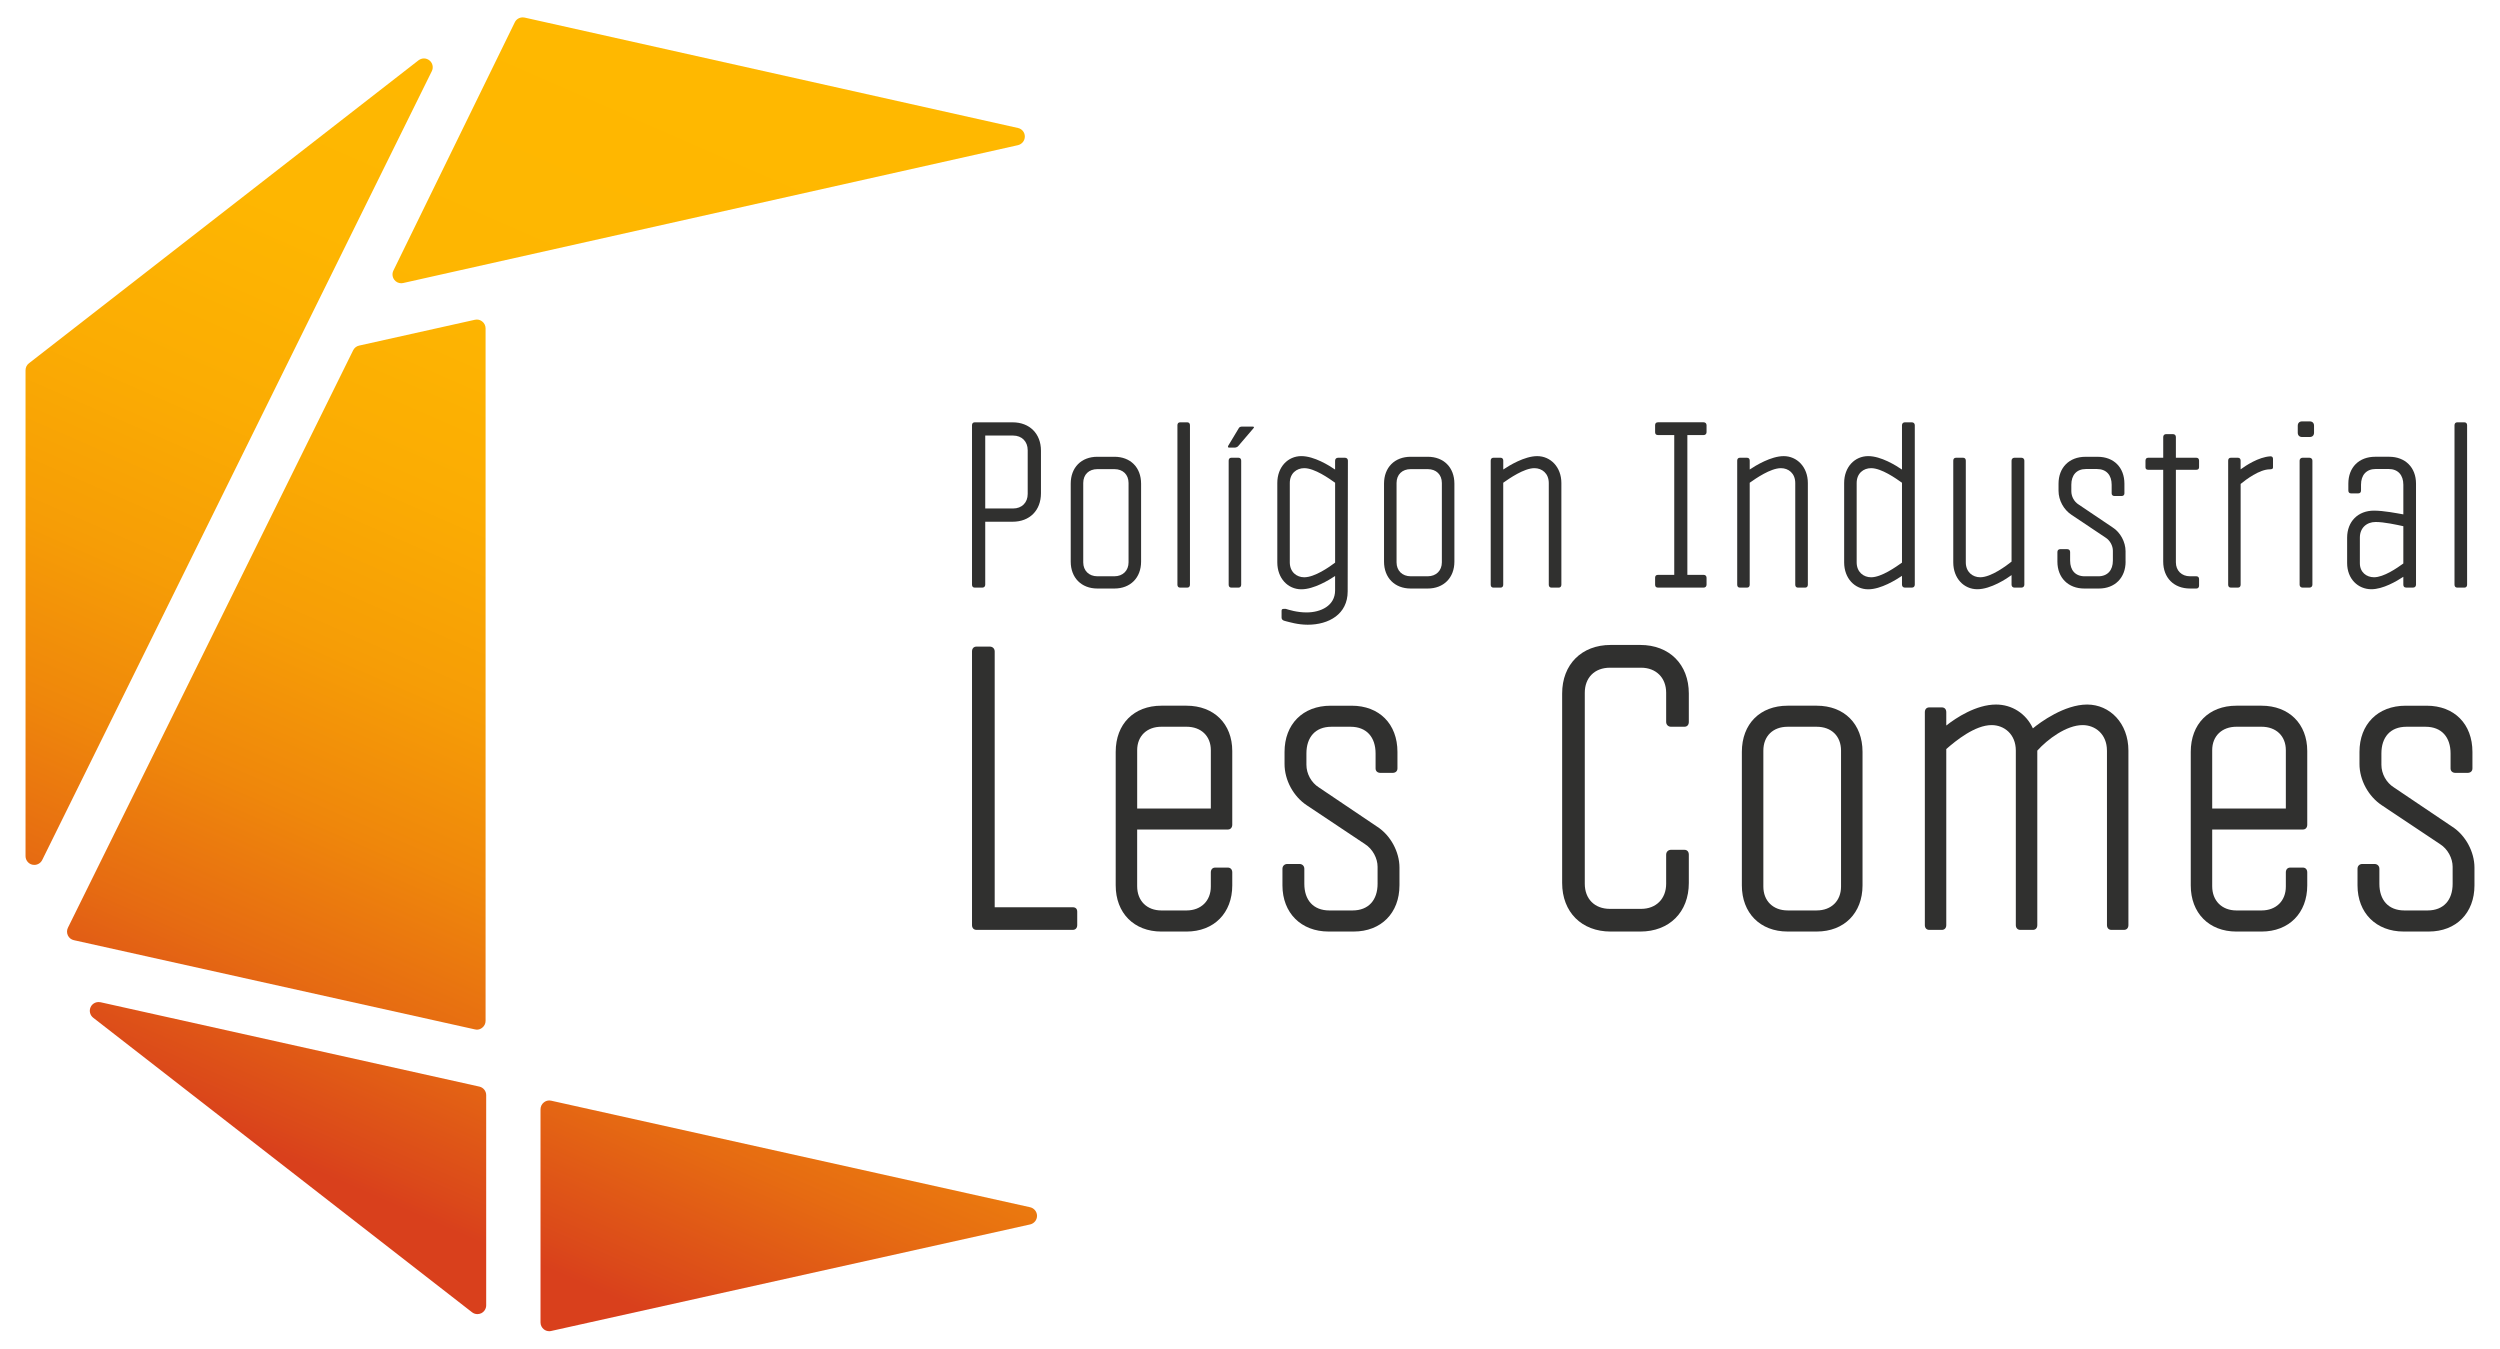
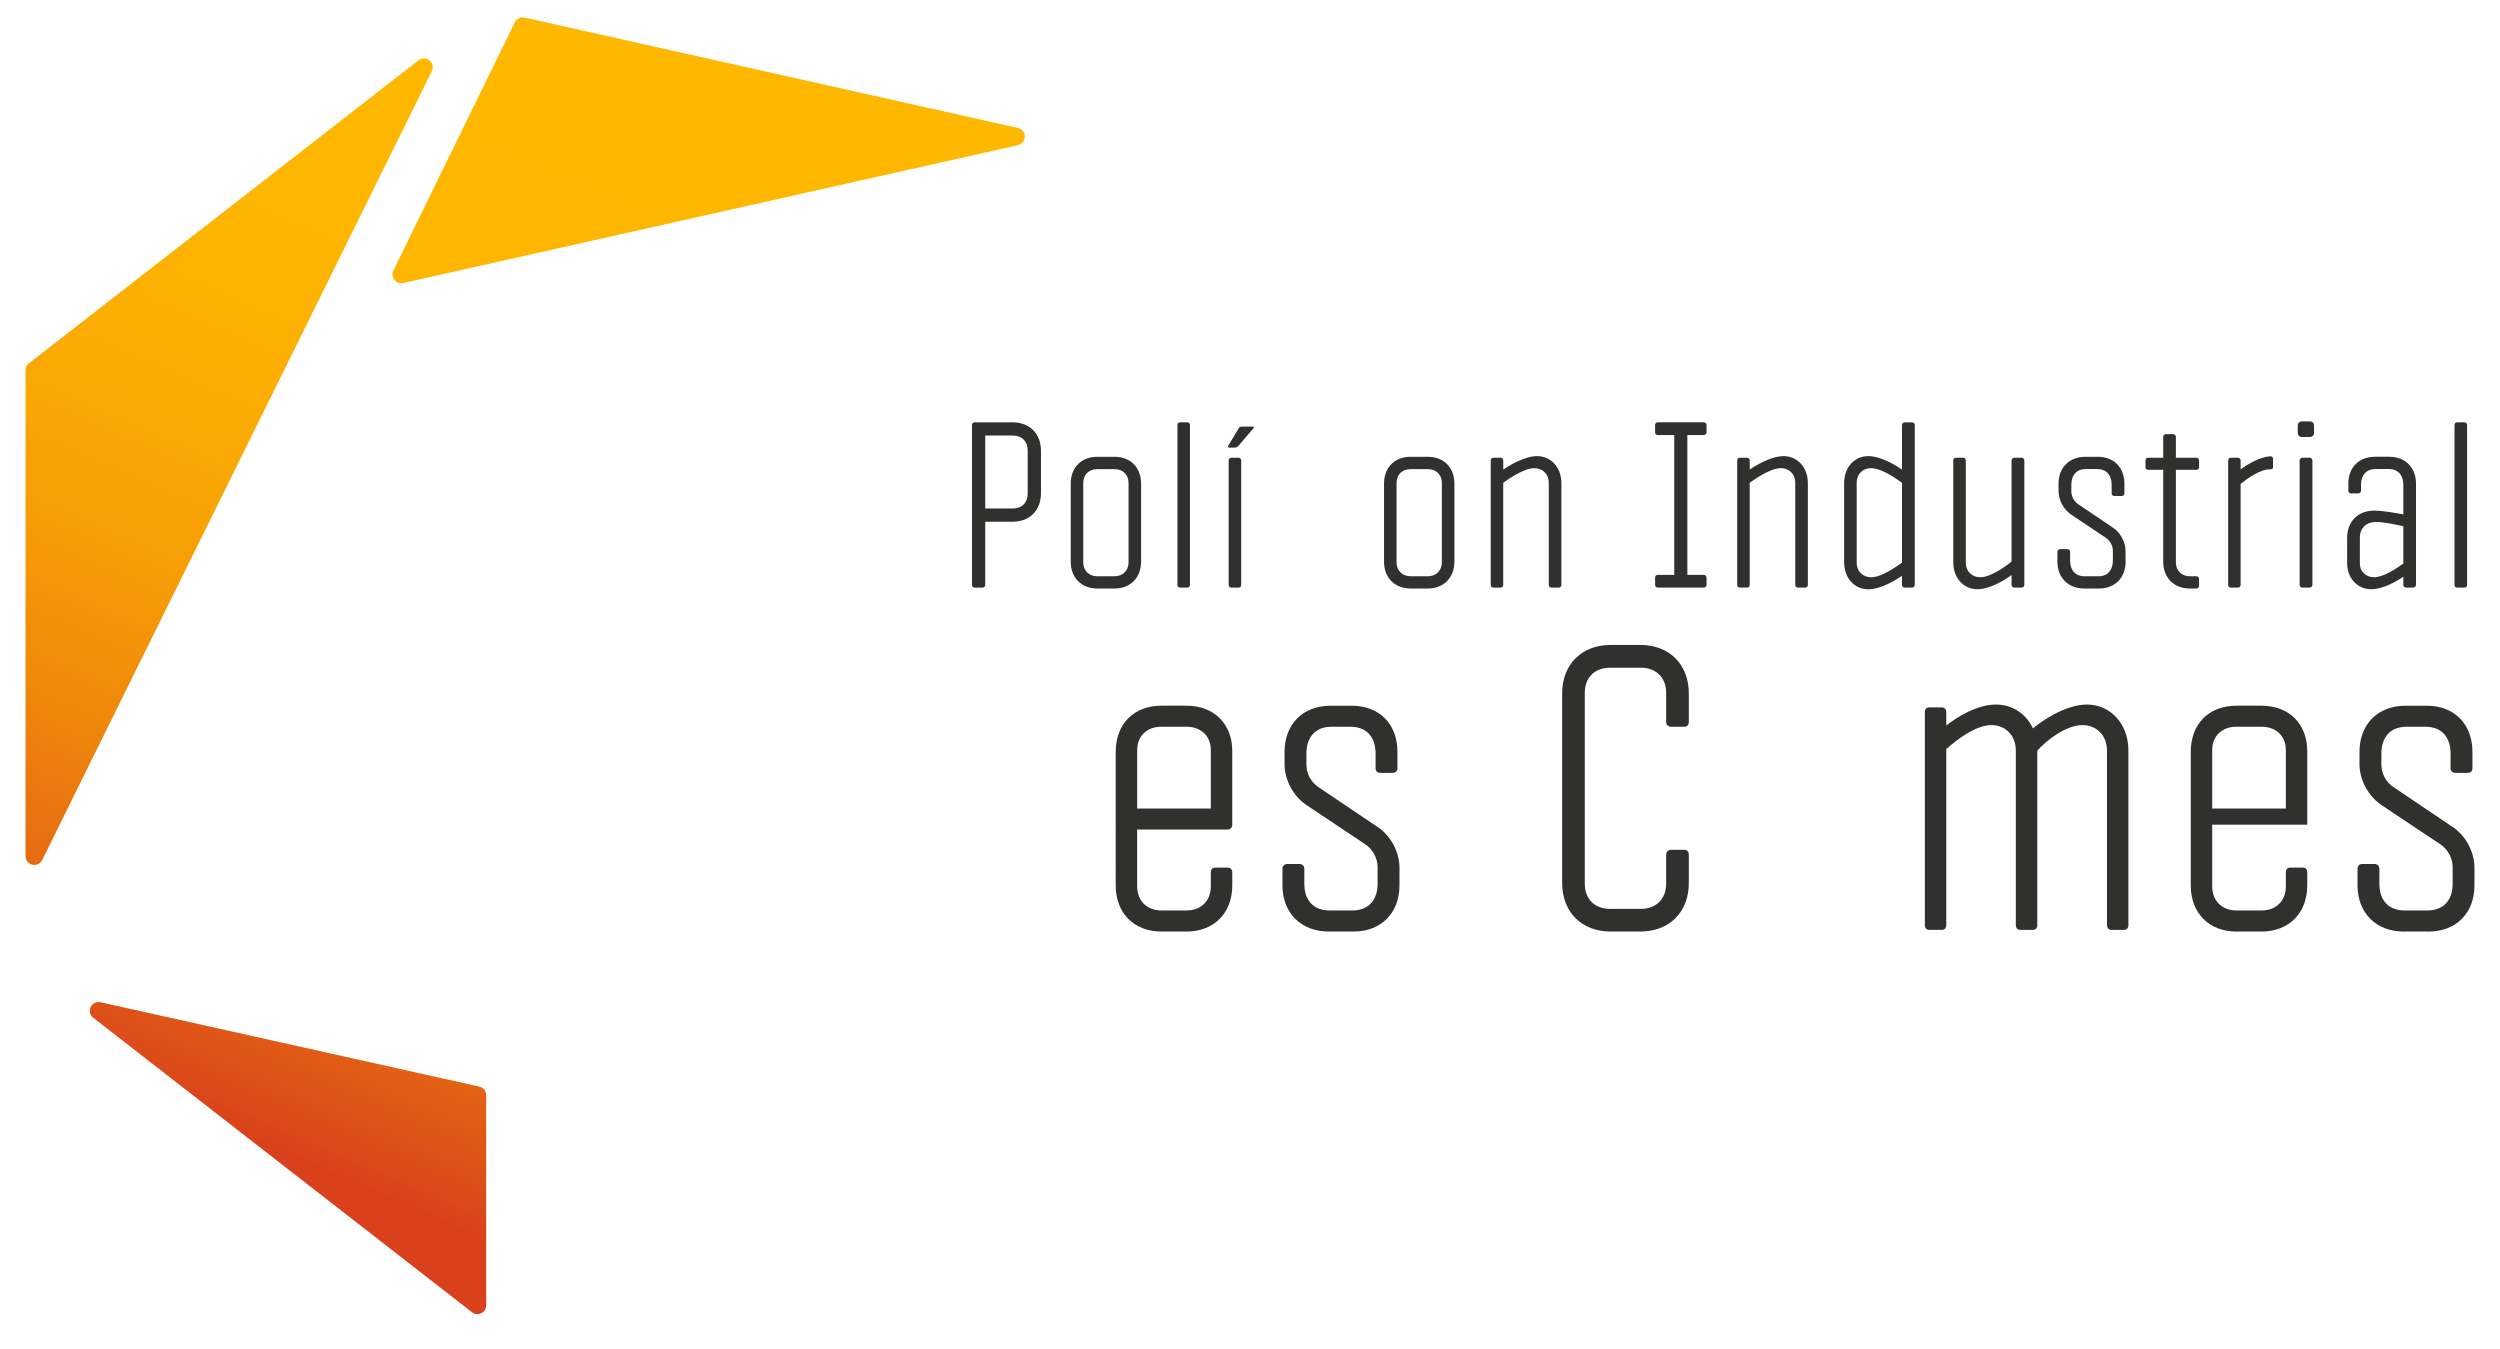
<svg xmlns="http://www.w3.org/2000/svg" xmlns:xlink="http://www.w3.org/1999/xlink" version="1.1" id="Layer_1" x="0px" y="0px" width="155.176px" height="83.706px" viewBox="0 0 155.176 83.706" enable-background="new 0 0 155.176 83.706" xml:space="preserve">
  <g>
    <g>
      <defs>
        <path id="SVGID_1_" d="M5.625,62.511c-0.107,0.231-0.039,0.506,0.163,0.662L29.3,81.453c0.098,0.075,0.215,0.115,0.332,0.115     c0.083,0,0.165-0.021,0.241-0.055c0.187-0.095,0.305-0.284,0.305-0.488V67.975c0-0.255-0.178-0.476-0.426-0.53L6.239,62.209     c-0.041-0.003-0.078-0.011-0.119-0.011C5.914,62.198,5.717,62.313,5.625,62.511" />
      </defs>
      <clipPath id="SVGID_2_">
        <use xlink:href="#SVGID_1_" overflow="visible" />
      </clipPath>
      <linearGradient id="SVGID_3_" gradientUnits="userSpaceOnUse" x1="-121.574" y1="992.959" x2="-120.632" y2="992.959" gradientTransform="matrix(-30.457 71.283 71.283 30.457 -74437.312 -21571.75)">
        <stop offset="0" style="stop-color:#FFB800" />
        <stop offset="0.004" style="stop-color:#FFB800" />
        <stop offset="0.256" style="stop-color:#FEB601" />
        <stop offset="0.431" style="stop-color:#FBAC03" />
        <stop offset="0.582" style="stop-color:#F69D06" />
        <stop offset="0.72" style="stop-color:#EF870B" />
        <stop offset="0.85" style="stop-color:#E66B12" />
        <stop offset="0.971" style="stop-color:#DB491A" />
        <stop offset="0.997" style="stop-color:#D9401C" />
        <stop offset="1" style="stop-color:#D9401C" />
      </linearGradient>
      <polygon clip-path="url(#SVGID_2_)" fill="url(#SVGID_3_)" points="37.175,65.191 26.373,90.479 -1.481,78.582 9.325,53.291   " />
    </g>
    <g>
      <defs>
        <path id="SVGID_4_" d="M29.479,19.848l-7.188,1.603c-0.162,0.033-0.297,0.143-0.371,0.292L4.217,57.583     c-0.075,0.15-0.076,0.326-0.004,0.479c0.072,0.152,0.209,0.261,0.372,0.295l24.895,5.538c0.039,0.01,0.078,0.017,0.117,0.017     c0.124,0,0.243-0.044,0.341-0.126c0.129-0.101,0.202-0.257,0.202-0.421V20.384c0-0.166-0.073-0.325-0.202-0.424     c-0.099-0.081-0.217-0.125-0.341-0.125C29.558,19.835,29.515,19.841,29.479,19.848" />
      </defs>
      <clipPath id="SVGID_5_">
        <use xlink:href="#SVGID_4_" overflow="visible" />
      </clipPath>
      <linearGradient id="SVGID_6_" gradientUnits="userSpaceOnUse" x1="-121.575" y1="992.869" x2="-120.633" y2="992.869" gradientTransform="matrix(-30.457 71.283 71.283 30.457 -74442.281 -21573.875)">
        <stop offset="0" style="stop-color:#FFB800" />
        <stop offset="0.004" style="stop-color:#FFB800" />
        <stop offset="0.256" style="stop-color:#FEB601" />
        <stop offset="0.431" style="stop-color:#FBAC03" />
        <stop offset="0.582" style="stop-color:#F69D06" />
        <stop offset="0.72" style="stop-color:#EF870B" />
        <stop offset="0.85" style="stop-color:#E66B12" />
        <stop offset="0.971" style="stop-color:#DB491A" />
        <stop offset="0.997" style="stop-color:#D9401C" />
        <stop offset="1" style="stop-color:#D9401C" />
      </linearGradient>
-       <polygon clip-path="url(#SVGID_5_)" fill="url(#SVGID_6_)" points="46.066,26.643 26.126,73.302 -11.782,57.108 8.155,10.444       " />
    </g>
    <g>
      <defs>
        <path id="SVGID_7_" d="M31.955,1.381l-7.536,15.413c-0.094,0.19-0.068,0.414,0.06,0.577c0.103,0.136,0.261,0.21,0.429,0.21     c0.039,0,0.08-0.007,0.117-0.014L63.188,9.01c0.249-0.062,0.424-0.279,0.424-0.536c0-0.255-0.176-0.476-0.424-0.529L32.558,1.09     c-0.037-0.008-0.074-0.011-0.113-0.011C32.24,1.079,32.046,1.194,31.955,1.381" />
      </defs>
      <clipPath id="SVGID_8_">
        <use xlink:href="#SVGID_7_" overflow="visible" />
      </clipPath>
      <linearGradient id="SVGID_9_" gradientUnits="userSpaceOnUse" x1="-121.573" y1="992.941" x2="-120.631" y2="992.941" gradientTransform="matrix(-30.457 71.283 71.283 30.457 -74436.562 -21571.375)">
        <stop offset="0" style="stop-color:#FFB800" />
        <stop offset="0.004" style="stop-color:#FFB800" />
        <stop offset="0.256" style="stop-color:#FEB601" />
        <stop offset="0.431" style="stop-color:#FBAC03" />
        <stop offset="0.582" style="stop-color:#F69D06" />
        <stop offset="0.72" style="stop-color:#EF870B" />
        <stop offset="0.85" style="stop-color:#E66B12" />
        <stop offset="0.971" style="stop-color:#DB491A" />
        <stop offset="0.997" style="stop-color:#D9401C" />
        <stop offset="1" style="stop-color:#D9401C" />
      </linearGradient>
      <polygon clip-path="url(#SVGID_8_)" fill="url(#SVGID_9_)" points="69.573,3.627 57.548,31.773 18.364,15.036 30.392,-13.113       " />
    </g>
    <g>
      <defs>
        <path id="SVGID_10_" d="M25.979,3.742L1.796,22.549c-0.135,0.102-0.211,0.262-0.211,0.435v30.154     c0,0.251,0.173,0.476,0.419,0.533c0.042,0.01,0.083,0.014,0.124,0.014c0.204,0,0.396-0.112,0.491-0.302L26.804,4.415     c0.112-0.225,0.052-0.503-0.144-0.662c-0.099-0.082-0.224-0.126-0.346-0.126C26.196,3.627,26.078,3.671,25.979,3.742" />
      </defs>
      <clipPath id="SVGID_11_">
        <use xlink:href="#SVGID_10_" overflow="visible" />
      </clipPath>
      <linearGradient id="SVGID_12_" gradientUnits="userSpaceOnUse" x1="-121.574" y1="993.057" x2="-120.633" y2="993.057" gradientTransform="matrix(-30.457 71.283 71.283 30.457 -74462.969 -21582.688)">
        <stop offset="0" style="stop-color:#FFB800" />
        <stop offset="0.004" style="stop-color:#FFB800" />
        <stop offset="0.256" style="stop-color:#FEB601" />
        <stop offset="0.431" style="stop-color:#FBAC03" />
        <stop offset="0.582" style="stop-color:#F69D06" />
        <stop offset="0.72" style="stop-color:#EF870B" />
        <stop offset="0.85" style="stop-color:#E66B12" />
        <stop offset="0.971" style="stop-color:#DB491A" />
        <stop offset="0.997" style="stop-color:#D9401C" />
        <stop offset="1" style="stop-color:#D9401C" />
      </linearGradient>
      <polygon clip-path="url(#SVGID_11_)" fill="url(#SVGID_12_)" points="45,11.357 23.003,62.837 -16.502,45.958 5.494,-5.521   " />
    </g>
    <g>
      <defs>
-         <path id="SVGID_13_" d="M33.755,68.429c-0.129,0.103-0.205,0.258-0.205,0.428v13.228c0,0.166,0.076,0.319,0.205,0.425     c0.095,0.078,0.216,0.118,0.338,0.118c0.042,0,0.081-0.003,0.118-0.014L63.945,76c0.244-0.058,0.424-0.275,0.424-0.533     c0-0.254-0.18-0.475-0.424-0.532L34.211,68.32c-0.037-0.007-0.076-0.014-0.115-0.014C33.974,68.307,33.852,68.348,33.755,68.429" />
-       </defs>
+         </defs>
      <clipPath id="SVGID_14_">
        <use xlink:href="#SVGID_13_" overflow="visible" />
      </clipPath>
      <linearGradient id="SVGID_15_" gradientUnits="userSpaceOnUse" x1="-121.573" y1="992.953" x2="-120.632" y2="992.953" gradientTransform="matrix(-30.457 71.283 71.283 30.457 -74409.281 -21559.75)">
        <stop offset="0" style="stop-color:#FFB800" />
        <stop offset="0.004" style="stop-color:#FFB800" />
        <stop offset="0.256" style="stop-color:#FEB601" />
        <stop offset="0.431" style="stop-color:#FBAC03" />
        <stop offset="0.582" style="stop-color:#F69D06" />
        <stop offset="0.72" style="stop-color:#EF870B" />
        <stop offset="0.85" style="stop-color:#E66B12" />
        <stop offset="0.971" style="stop-color:#DB491A" />
        <stop offset="0.997" style="stop-color:#D9401C" />
        <stop offset="1" style="stop-color:#D9401C" />
      </linearGradient>
      <polygon clip-path="url(#SVGID_14_)" fill="url(#SVGID_15_)" points="69.542,70.52 59.612,93.765 28.376,80.418 38.307,57.173       " />
    </g>
-     <path fill="#30302F" d="M66.589,56.314c0.176,0,0.275,0.099,0.275,0.275v0.831c0,0.173-0.099,0.298-0.275,0.298h-5.978   c-0.178,0-0.278-0.125-0.278-0.298V40.437c0-0.177,0.1-0.302,0.278-0.302h0.828c0.175,0,0.302,0.125,0.302,0.302v15.878H66.589z" />
    <path fill="#30302F" d="M70.584,51.489v3.519c0,0.906,0.603,1.504,1.504,1.504h1.558c0.907,0,1.51-0.598,1.51-1.48v-0.882   c0-0.173,0.099-0.299,0.275-0.299h0.777c0.176,0,0.279,0.126,0.279,0.299v0.808c0,1.71-1.131,2.864-2.841,2.864h-1.558   c-1.705,0-2.836-1.154-2.836-2.864V46.67c0-1.737,1.132-2.867,2.836-2.867h1.558c1.71,0,2.841,1.13,2.841,2.812v4.574   c0,0.174-0.103,0.3-0.279,0.3H70.584z M72.089,45.109c-0.902,0-1.504,0.576-1.504,1.456v3.621h4.572v-3.621   c0-0.88-0.604-1.456-1.51-1.456H72.089z" />
    <path fill="#30302F" d="M86.865,54.957c0,1.71-1.134,2.864-2.844,2.864h-1.554c-1.707,0-2.865-1.154-2.865-2.864v-1.032   c0-0.176,0.129-0.298,0.303-0.298h0.756c0.17,0,0.299,0.122,0.299,0.298v0.931c0,1.004,0.549,1.656,1.557,1.656h1.433   c1.004,0,1.557-0.652,1.557-1.656V53.8c0-0.526-0.305-1.104-0.78-1.404l-3.617-2.413c-0.828-0.55-1.378-1.559-1.378-2.562v-0.75   c0-1.71,1.126-2.867,2.861-2.867h1.307c1.71,0,2.84,1.13,2.84,2.867v1.025c0,0.177-0.126,0.277-0.302,0.277h-0.753   c-0.177,0-0.302-0.101-0.302-0.277v-0.927c0-1.008-0.553-1.659-1.558-1.659h-1.18c-1.005,0-1.555,0.651-1.555,1.659v0.702   c0,0.553,0.299,1.106,0.774,1.405l3.617,2.437c0.828,0.529,1.385,1.561,1.385,2.538V54.957z" />
    <path fill="#30302F" d="M104.552,52.748c0.177,0,0.274,0.125,0.274,0.302v1.755c0,1.809-1.205,3.017-3.017,3.017h-1.833   c-1.805,0-3.013-1.208-3.013-3.017V43.049c0-1.809,1.208-3.017,3.013-3.017h1.833c1.812,0,3.017,1.208,3.017,3.017v1.762   c0,0.173-0.098,0.299-0.274,0.299h-0.832c-0.172,0-0.301-0.126-0.301-0.299v-1.812c0-0.93-0.625-1.554-1.555-1.554h-1.935   c-0.957,0-1.561,0.624-1.561,1.554v11.857c0,0.933,0.604,1.558,1.561,1.558h1.935c0.93,0,1.555-0.625,1.555-1.558V53.05   c0-0.177,0.129-0.302,0.301-0.302H104.552z" />
-     <path fill="#30302F" d="M108.118,46.67c0-1.737,1.13-2.867,2.841-2.867h1.805c1.71,0,2.844,1.13,2.844,2.867v8.287   c0,1.71-1.133,2.864-2.844,2.864h-1.805c-1.71,0-2.841-1.154-2.841-2.864V46.67z M109.452,55.031c0,0.883,0.601,1.48,1.507,1.48   h1.805c0.91,0,1.51-0.598,1.51-1.48v-8.439c0-0.906-0.601-1.482-1.51-1.482h-1.805c-0.906,0-1.507,0.576-1.507,1.482V55.031z" />
    <path fill="#30302F" d="M130.779,46.592c0-1.028-0.729-1.585-1.51-1.585c-1.004,0-2.182,0.883-2.813,1.585v10.829   c0,0.173-0.098,0.298-0.274,0.298h-0.781c-0.173,0-0.278-0.125-0.278-0.298V46.592c0-1.028-0.727-1.585-1.503-1.585   c-1.028,0-2.209,0.957-2.814,1.487v10.927c0,0.173-0.098,0.298-0.278,0.298h-0.774c-0.18,0-0.278-0.125-0.278-0.298V44.206   c0-0.176,0.098-0.298,0.278-0.298h0.774c0.18,0,0.278,0.122,0.278,0.298v0.828c0.604-0.479,1.86-1.303,3.088-1.303   c0.981,0,1.86,0.55,2.288,1.479c0.455-0.38,1.961-1.479,3.367-1.479c1.404,0,2.562,1.154,2.562,2.86v10.829   c0,0.173-0.099,0.298-0.276,0.298h-0.78c-0.177,0-0.275-0.125-0.275-0.298V46.592z" />
-     <path fill="#30302F" d="M137.312,51.489v3.519c0,0.906,0.604,1.504,1.506,1.504h1.555c0.91,0,1.51-0.598,1.51-1.48v-0.882   c0-0.173,0.098-0.299,0.274-0.299h0.781c0.176,0,0.274,0.126,0.274,0.299v0.808c0,1.71-1.129,2.864-2.84,2.864h-1.555   c-1.71,0-2.836-1.154-2.836-2.864V46.67c0-1.737,1.126-2.867,2.836-2.867h1.555c1.71,0,2.84,1.13,2.84,2.812v4.574   c0,0.174-0.098,0.3-0.274,0.3H137.312z M138.818,45.109c-0.902,0-1.506,0.576-1.506,1.456v3.621h4.571v-3.621   c0-0.88-0.601-1.456-1.51-1.456H138.818z" />
+     <path fill="#30302F" d="M137.312,51.489v3.519c0,0.906,0.604,1.504,1.506,1.504h1.555c0.91,0,1.51-0.598,1.51-1.48v-0.882   c0-0.173,0.098-0.299,0.274-0.299h0.781c0.176,0,0.274,0.126,0.274,0.299v0.808c0,1.71-1.129,2.864-2.84,2.864h-1.555   c-1.71,0-2.836-1.154-2.836-2.864V46.67c0-1.737,1.126-2.867,2.836-2.867h1.555c1.71,0,2.84,1.13,2.84,2.812v4.574   H137.312z M138.818,45.109c-0.902,0-1.506,0.576-1.506,1.456v3.621h4.571v-3.621   c0-0.88-0.601-1.456-1.51-1.456H138.818z" />
    <path fill="#30302F" d="M153.591,54.957c0,1.71-1.131,2.864-2.841,2.864h-1.554c-1.71,0-2.864-1.154-2.864-2.864v-1.032   c0-0.176,0.123-0.298,0.299-0.298h0.753c0.179,0,0.305,0.122,0.305,0.298v0.931c0,1.004,0.55,1.656,1.557,1.656h1.429   c1.009,0,1.561-0.652,1.561-1.656V53.8c0-0.526-0.302-1.104-0.78-1.404l-3.617-2.413c-0.828-0.55-1.385-1.559-1.385-2.562v-0.75   c0-1.71,1.133-2.867,2.864-2.867h1.31c1.708,0,2.837,1.13,2.837,2.867v1.025c0,0.177-0.128,0.277-0.302,0.277h-0.753   c-0.173,0-0.302-0.101-0.302-0.277v-0.927c0-1.008-0.55-1.659-1.558-1.659h-1.177c-1.008,0-1.558,0.651-1.558,1.659v0.702   c0,0.553,0.299,1.106,0.777,1.405l3.617,2.437c0.828,0.529,1.382,1.561,1.382,2.538V54.957z" />
    <path fill="#30302F" d="M61.154,32.384v3.909c0,0.108-0.073,0.18-0.175,0.18h-0.485c-0.102,0-0.161-0.071-0.161-0.18v-9.902   c0-0.102,0.06-0.177,0.161-0.177h2.36c1.055,0,1.759,0.706,1.759,1.758v2.641c0,1.072-0.704,1.771-1.759,1.771H61.154z    M61.154,27.035v4.527h1.73c0.542,0,0.906-0.363,0.906-0.902v-2.715c0-0.543-0.365-0.91-0.906-0.91H61.154z" />
    <path fill="#30302F" d="M66.46,30.021c0-1.008,0.66-1.669,1.656-1.669h1.054c0.998,0,1.658,0.661,1.658,1.669v4.839   c0,0.998-0.66,1.67-1.658,1.67h-1.054c-0.996,0-1.656-0.672-1.656-1.67V30.021z M67.237,34.905c0,0.512,0.35,0.865,0.879,0.865   h1.054c0.527,0,0.88-0.354,0.88-0.865v-4.924c0-0.526-0.353-0.862-0.88-0.862h-1.054c-0.529,0-0.879,0.336-0.879,0.862V34.905z" />
    <path fill="#30302F" d="M73.083,26.391c0-0.102,0.058-0.177,0.16-0.177H73.7c0.102,0,0.161,0.075,0.161,0.177v9.902   c0,0.108-0.059,0.18-0.161,0.18h-0.457c-0.102,0-0.16-0.071-0.16-0.18V26.391z" />
    <path fill="#30302F" d="M76.877,26.602c0.031-0.082,0.119-0.122,0.193-0.122h0.686c0.088,0,0.102,0.04,0.047,0.102l-0.94,1.099   c-0.044,0.062-0.149,0.103-0.234,0.103h-0.326c-0.085,0-0.102-0.041-0.067-0.116L76.877,26.602z M76.264,28.59   c0-0.103,0.058-0.177,0.159-0.177h0.455c0.102,0,0.163,0.074,0.163,0.177v7.703c0,0.108-0.062,0.18-0.163,0.18h-0.455   c-0.101,0-0.159-0.071-0.159-0.18V28.59z" />
-     <path fill="#30302F" d="M82.871,28.59c0-0.103,0.074-0.177,0.18-0.177h0.438c0.104,0,0.176,0.074,0.176,0.177l-0.014,8.117   c0,1.419-1.173,2.07-2.48,2.07c-0.628,0-1.14-0.167-1.331-0.211c-0.238-0.044-0.292-0.136-0.292-0.23v-0.414   c0-0.089,0.027-0.129,0.142-0.129h0.116c0.196,0.058,0.692,0.221,1.293,0.221c0.879,0,1.771-0.411,1.771-1.368v-0.893   c-0.377,0.251-1.317,0.825-2.094,0.825c-0.834,0-1.493-0.679-1.493-1.673v-4.924c0-0.998,0.659-1.67,1.493-1.67   c0.794,0,1.728,0.584,2.094,0.835V28.59z M82.871,29.964c-0.366-0.261-1.273-0.905-1.917-0.905c-0.469,0-0.896,0.318-0.896,0.923   v4.924c0,0.601,0.427,0.926,0.896,0.926c0.645,0,1.551-0.631,1.917-0.909V29.964z" />
    <path fill="#30302F" d="M85.907,30.021c0-1.008,0.659-1.669,1.657-1.669h1.055c0.994,0,1.656,0.661,1.656,1.669v4.839   c0,0.998-0.662,1.67-1.656,1.67h-1.055c-0.998,0-1.657-0.672-1.657-1.67V30.021z M86.685,34.905c0,0.512,0.35,0.865,0.879,0.865   h1.055c0.526,0,0.878-0.354,0.878-0.865v-4.924c0-0.526-0.352-0.862-0.878-0.862h-1.055c-0.529,0-0.879,0.336-0.879,0.862V34.905z" />
    <path fill="#30302F" d="M93.149,28.413c0.102,0,0.159,0.074,0.159,0.177v0.553c0.367-0.247,1.317-0.831,2.107-0.831   c0.822,0,1.5,0.672,1.5,1.67v6.312c0,0.108-0.061,0.18-0.163,0.18h-0.456c-0.101,0-0.163-0.071-0.163-0.18v-6.312   c0-0.604-0.424-0.923-0.892-0.923c-0.645,0-1.567,0.645-1.935,0.905v6.329c0,0.108-0.058,0.18-0.159,0.18h-0.455   c-0.105,0-0.163-0.071-0.163-0.18V28.59c0-0.103,0.058-0.177,0.163-0.177H93.149z" />
    <path fill="#30302F" d="M102.733,35.858c0-0.105,0.054-0.176,0.173-0.176h1.015v-8.678h-1.015c-0.119,0-0.173-0.071-0.173-0.177   v-0.438c0-0.102,0.054-0.177,0.173-0.177h2.844c0.102,0,0.176,0.075,0.176,0.177v0.438c0,0.105-0.075,0.177-0.176,0.177h-1.015   v8.678h1.015c0.102,0,0.176,0.07,0.176,0.176v0.435c0,0.108-0.075,0.18-0.176,0.18h-2.844c-0.119,0-0.173-0.071-0.173-0.18V35.858z   " />
    <path fill="#30302F" d="M108.443,28.413c0.106,0,0.163,0.074,0.163,0.177v0.553c0.367-0.247,1.32-0.831,2.111-0.831   c0.818,0,1.497,0.672,1.497,1.67v6.312c0,0.108-0.061,0.18-0.163,0.18h-0.455c-0.102,0-0.164-0.071-0.164-0.18v-6.312   c0-0.604-0.421-0.923-0.889-0.923c-0.648,0-1.57,0.645-1.938,0.905v6.329c0,0.108-0.057,0.18-0.163,0.18h-0.454   c-0.102,0-0.159-0.071-0.159-0.18V28.59c0-0.103,0.057-0.177,0.159-0.177H108.443z" />
    <path fill="#30302F" d="M118.675,26.214c0.103,0,0.177,0.075,0.177,0.177v9.902c0,0.108-0.074,0.18-0.177,0.18h-0.441   c-0.102,0-0.177-0.071-0.177-0.18v-0.55c-0.366,0.244-1.303,0.835-2.094,0.835c-0.838,0-1.496-0.679-1.496-1.673v-4.924   c0-0.998,0.658-1.67,1.496-1.67c0.791,0,1.728,0.584,2.094,0.835v-2.756c0-0.102,0.075-0.177,0.177-0.177H118.675z M118.057,29.964   c-0.366-0.261-1.272-0.905-1.917-0.905c-0.472,0-0.896,0.318-0.896,0.923v4.924c0,0.601,0.424,0.926,0.896,0.926   c0.645,0,1.551-0.651,1.917-0.909V29.964z" />
    <path fill="#30302F" d="M125.034,36.473c-0.101,0-0.176-0.071-0.176-0.18v-0.597c-0.292,0.216-1.29,0.878-2.124,0.878   c-0.835,0-1.494-0.675-1.494-1.669V28.59c0-0.103,0.058-0.177,0.163-0.177h0.455c0.102,0,0.16,0.074,0.16,0.177v6.315   c0,0.601,0.424,0.926,0.893,0.926c0.691,0,1.655-0.74,1.947-0.971V28.59c0-0.103,0.075-0.177,0.176-0.177h0.441   c0.103,0,0.177,0.074,0.177,0.177v7.703c0,0.108-0.074,0.18-0.177,0.18H125.034z" />
    <path fill="#30302F" d="M131.937,34.86c0,0.998-0.659,1.67-1.656,1.67h-0.91c-0.995,0-1.667-0.672-1.667-1.67V34.26   c0-0.105,0.071-0.173,0.173-0.173h0.441c0.101,0,0.175,0.067,0.175,0.173v0.54c0,0.591,0.32,0.971,0.91,0.971h0.835   c0.583,0,0.909-0.38,0.909-0.971v-0.614c0-0.306-0.175-0.642-0.455-0.817l-2.111-1.412c-0.485-0.318-0.807-0.902-0.807-1.493   v-0.441c0-0.994,0.659-1.669,1.669-1.669h0.763c0.998,0,1.657,0.661,1.657,1.669v0.604c0,0.102-0.071,0.162-0.18,0.162h-0.435   c-0.103,0-0.177-0.061-0.177-0.162v-0.54c0-0.59-0.322-0.974-0.909-0.974h-0.689c-0.586,0-0.905,0.384-0.905,0.974v0.404   c0,0.325,0.173,0.651,0.451,0.824l2.111,1.422c0.485,0.306,0.804,0.91,0.804,1.479V34.86z" />
    <path fill="#30302F" d="M133.172,28.59c0-0.103,0.054-0.177,0.16-0.177h0.94v-1.289c0-0.102,0.071-0.177,0.172-0.177h0.438   c0.105,0,0.176,0.075,0.176,0.177v1.289h1.276c0.103,0,0.163,0.074,0.163,0.177v0.414c0,0.099-0.061,0.155-0.163,0.155h-1.276   v5.746c0,0.512,0.354,0.865,0.879,0.865h0.397c0.103,0,0.163,0.071,0.163,0.169v0.414c0,0.103-0.061,0.177-0.163,0.177h-0.397   c-1.008,0-1.666-0.672-1.666-1.67v-5.701h-0.94c-0.106,0-0.16-0.057-0.16-0.155V28.59z" />
    <path fill="#30302F" d="M138.917,28.413c0.098,0,0.159,0.074,0.159,0.177v0.543c0.322-0.237,1.113-0.761,1.833-0.808   c0.102-0.014,0.177,0.047,0.177,0.146v0.525c0.013,0.088-0.044,0.136-0.204,0.136c-0.631,0-1.47,0.631-1.805,0.906v6.254   c0,0.108-0.062,0.18-0.159,0.18h-0.455c-0.102,0-0.16-0.071-0.16-0.18V28.59c0-0.103,0.058-0.177,0.16-0.177H138.917z" />
    <path fill="#30302F" d="M142.623,26.422c0-0.164,0.105-0.266,0.264-0.266h0.482c0.163,0,0.264,0.102,0.264,0.266v0.437   c0,0.164-0.101,0.266-0.264,0.266h-0.482c-0.159,0-0.264-0.102-0.264-0.266V26.422z M142.738,28.59   c0-0.103,0.078-0.177,0.179-0.177h0.435c0.104,0,0.18,0.074,0.18,0.177v7.703c0,0.108-0.076,0.18-0.18,0.18h-0.435   c-0.101,0-0.179-0.071-0.179-0.18V28.59z" />
    <path fill="#30302F" d="M149.176,35.801c-0.415,0.275-1.263,0.773-1.982,0.773c-0.834,0-1.507-0.645-1.507-1.625v-1.568   c0-1.011,0.672-1.686,1.67-1.686c0.6,0,1.418,0.163,1.819,0.233v-1.843c0-0.59-0.326-0.974-0.91-0.974h-0.808   c-0.583,0-0.909,0.384-0.909,0.974v0.363c0,0.122-0.072,0.177-0.177,0.177h-0.438c-0.104,0-0.172-0.055-0.172-0.177v-0.428   c0-1.008,0.658-1.669,1.669-1.669h0.862c0.998,0,1.669,0.661,1.669,1.669v6.271c0,0.108-0.074,0.18-0.177,0.18h-0.437   c-0.119,0-0.173-0.071-0.173-0.18V35.801z M149.176,32.662c-0.4-0.088-1.191-0.262-1.717-0.262c-0.57,0-0.981,0.377-0.981,0.968   v1.595c0,0.557,0.411,0.868,0.879,0.868c0.6,0,1.418-0.563,1.819-0.855V32.662z" />
    <path fill="#30302F" d="M152.352,26.391c0-0.102,0.062-0.177,0.164-0.177h0.455c0.102,0,0.163,0.075,0.163,0.177v9.902   c0,0.108-0.061,0.18-0.163,0.18h-0.455c-0.102,0-0.164-0.071-0.164-0.18V26.391z" />
  </g>
</svg>